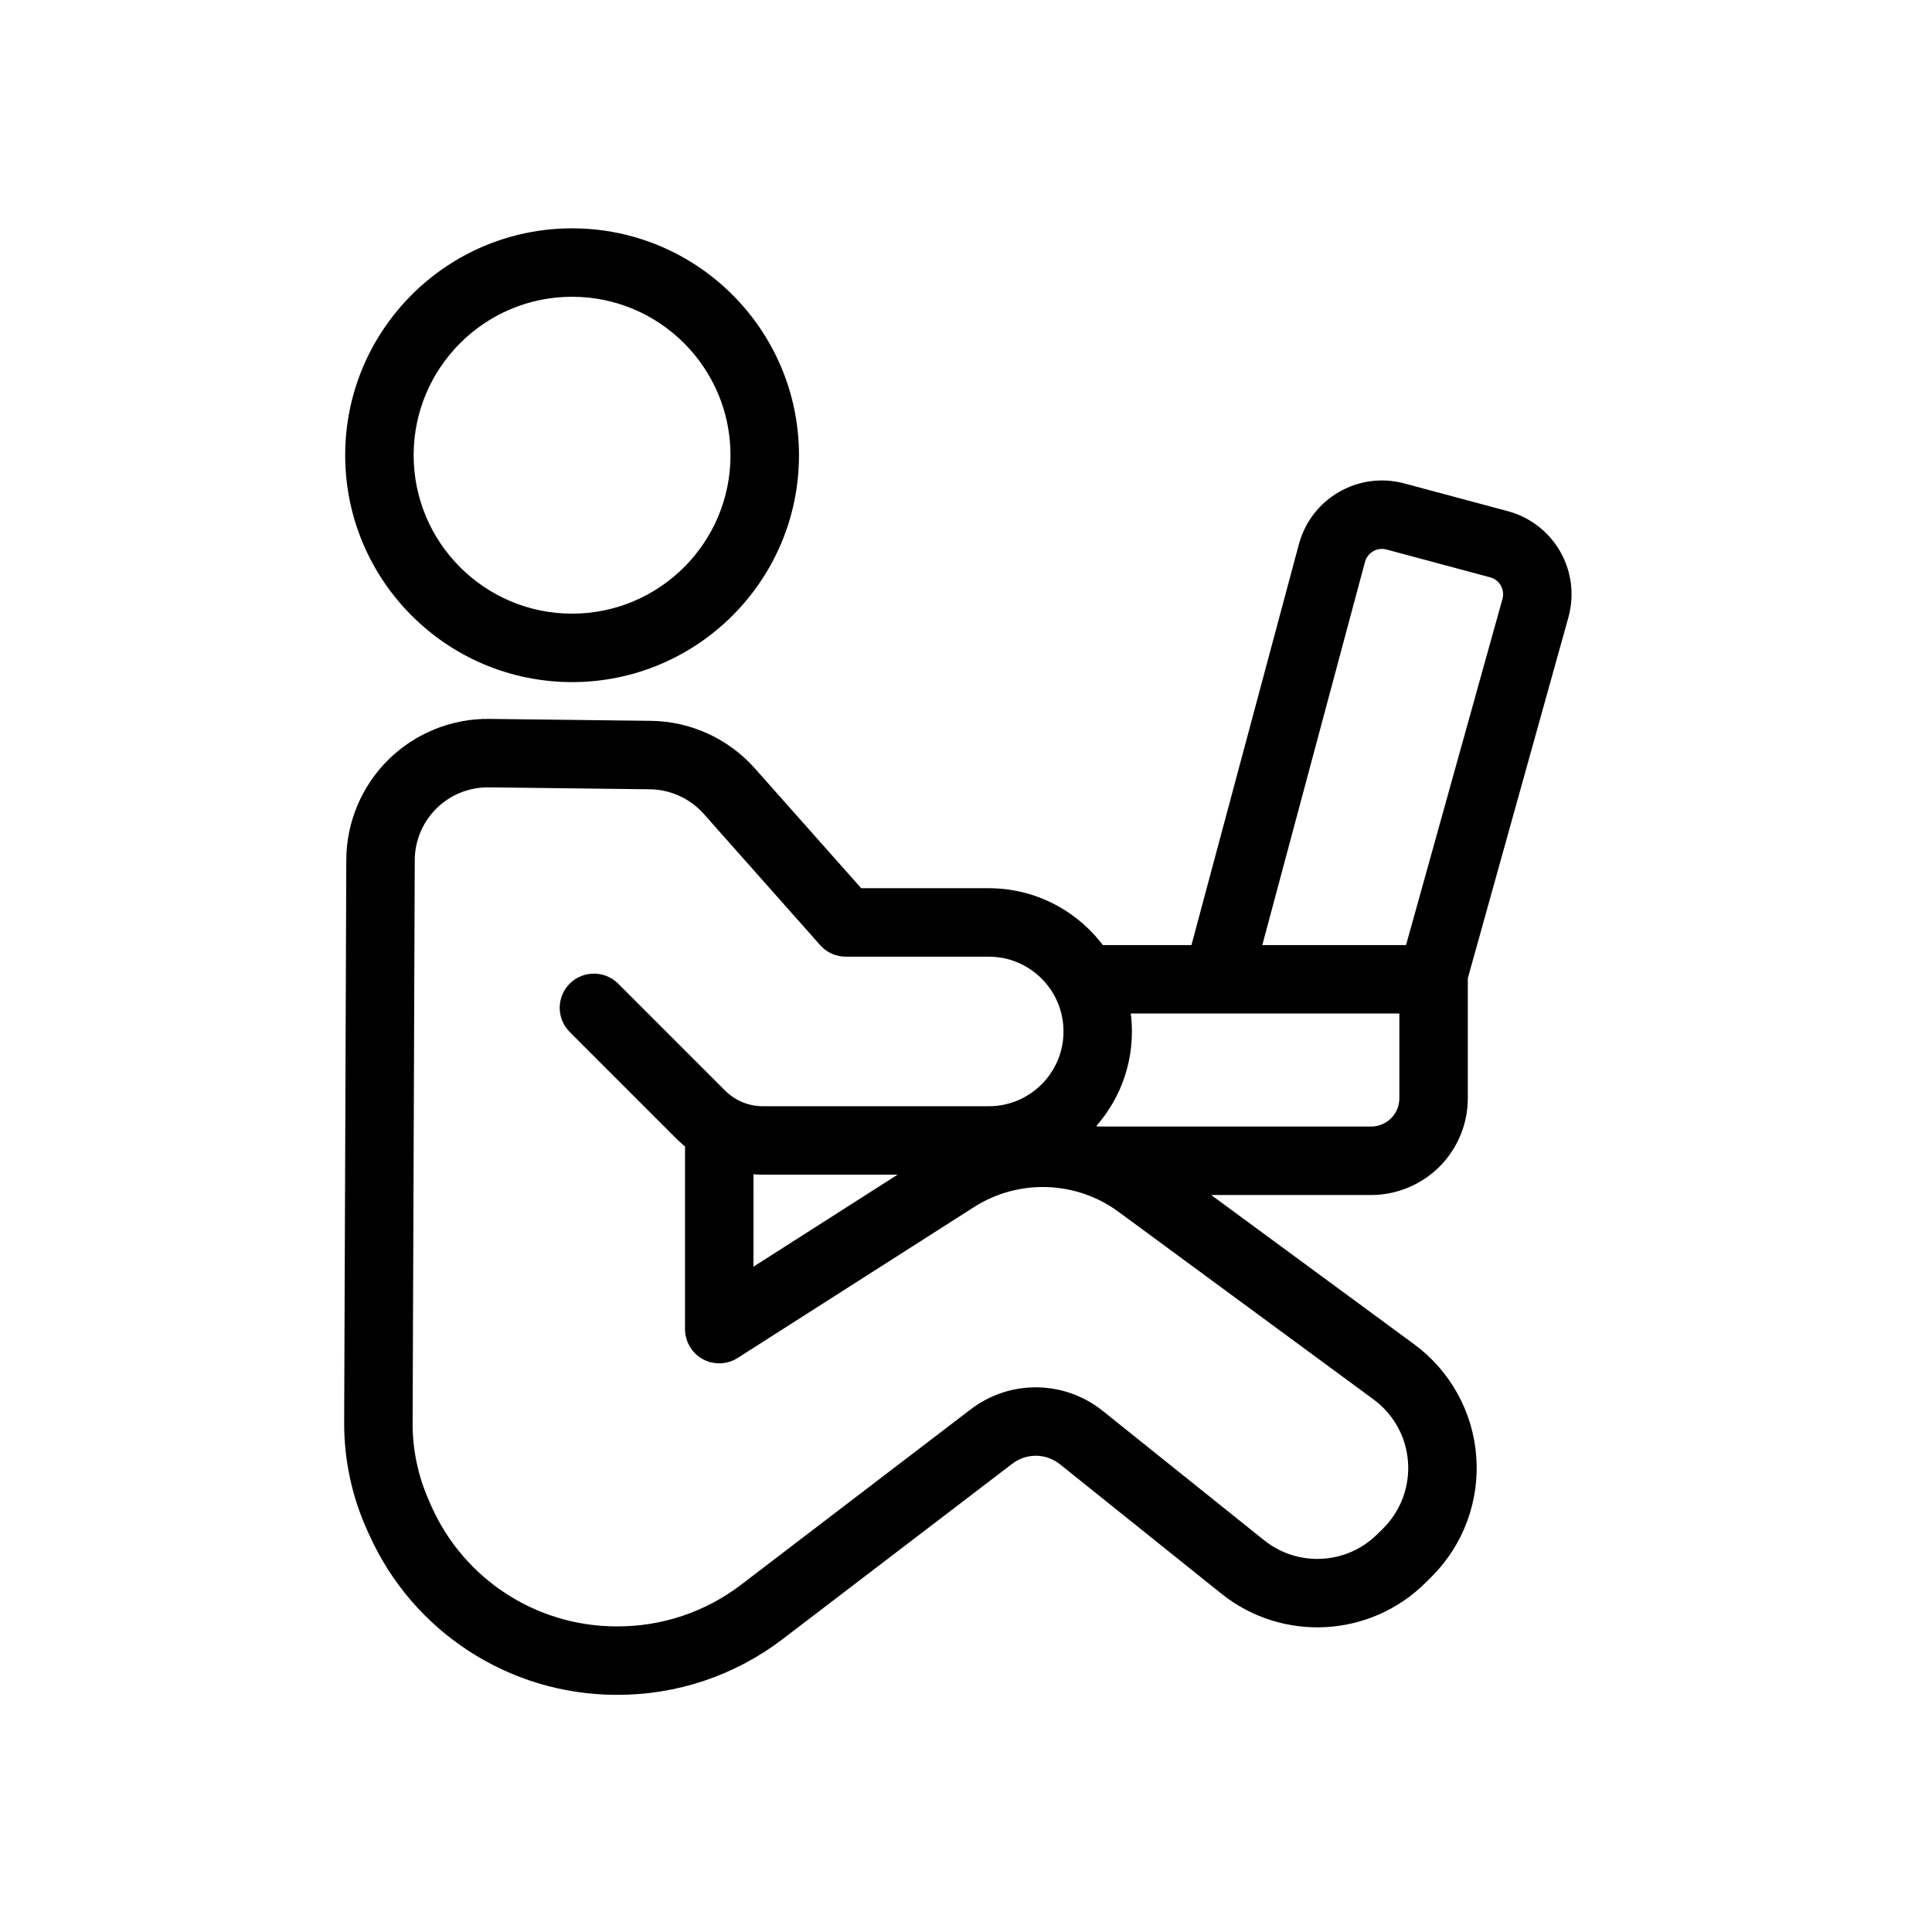
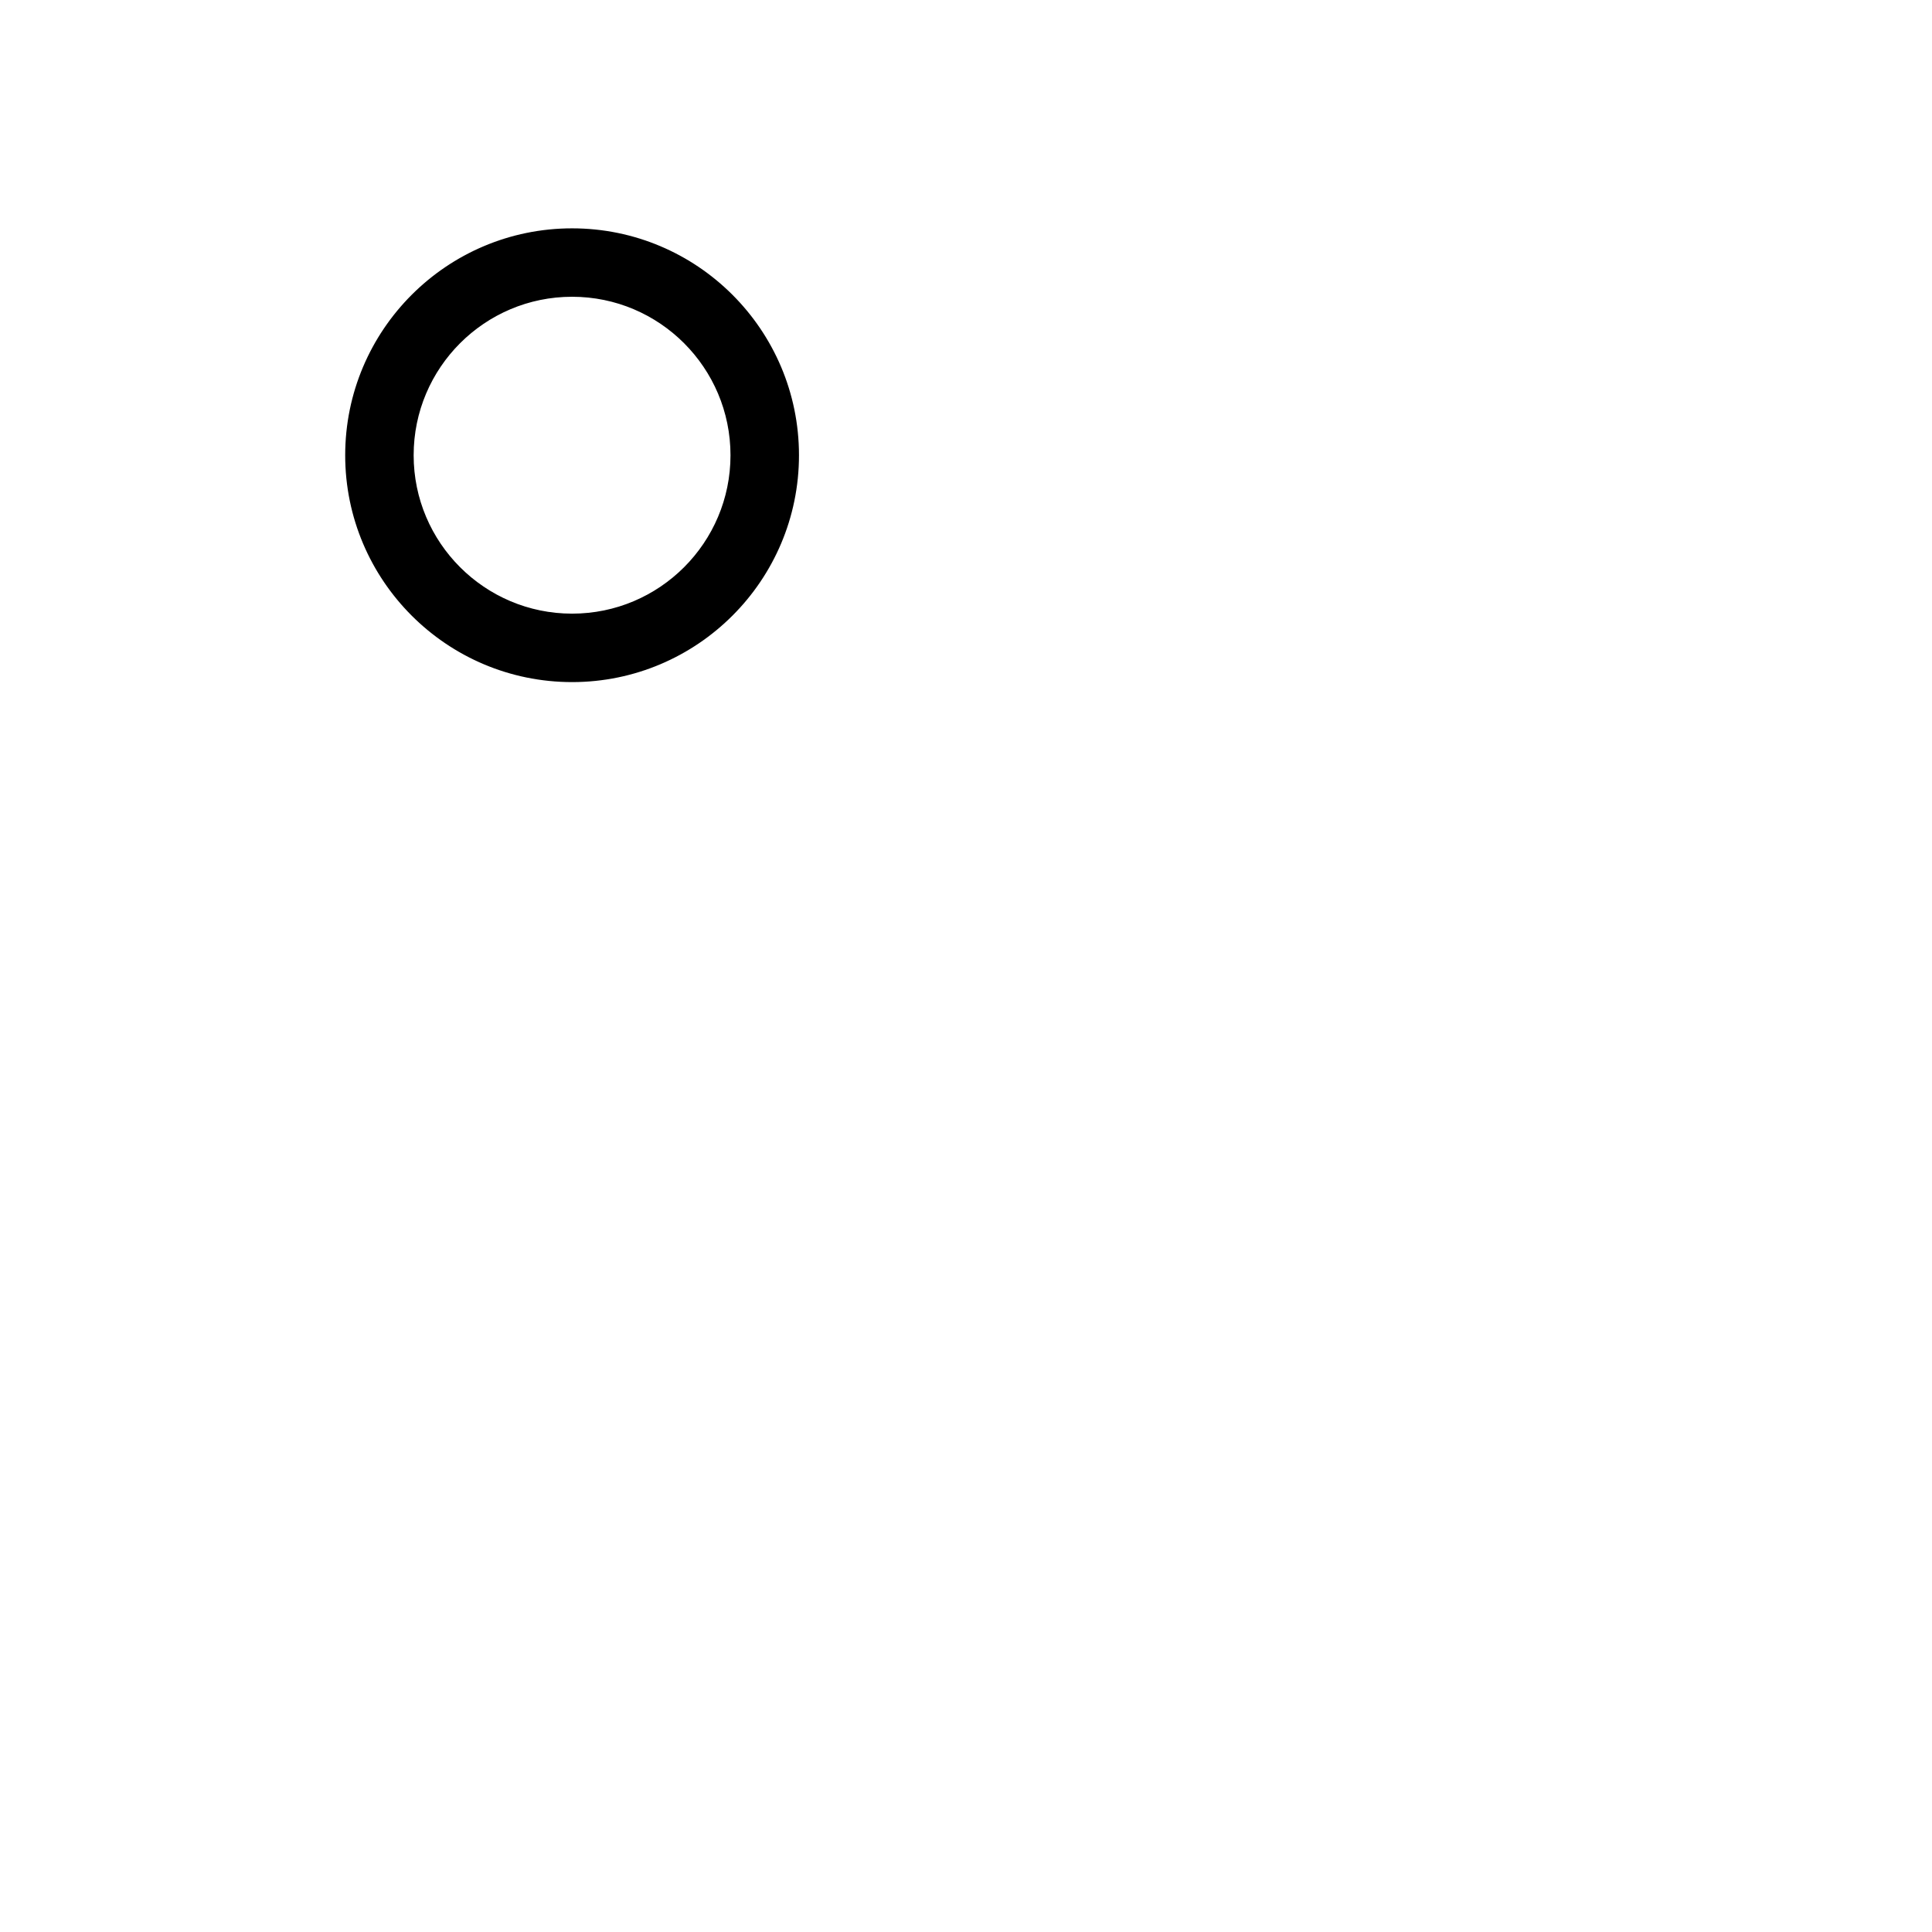
<svg xmlns="http://www.w3.org/2000/svg" width="58" height="58" viewBox="0 0 58 58" fill="none">
  <path fill-rule="evenodd" clip-rule="evenodd" d="M17.175 7.105C13.553 7.105 10.613 10.045 10.613 13.667C10.613 17.287 13.553 20.227 17.175 20.227C20.795 20.227 23.736 17.287 23.736 13.667C23.736 10.045 20.796 7.105 17.175 7.105ZM17.175 8.659C19.938 8.659 22.18 10.904 22.18 13.667C22.18 16.428 19.938 18.672 17.175 18.672C14.412 18.672 12.168 16.428 12.168 13.667C12.168 10.903 14.412 8.659 17.175 8.659Z" fill="black" stroke="black" stroke-width="0.5" />
-   <path fill-rule="evenodd" clip-rule="evenodd" d="M35.96 28.622H32.983C32.248 27.59 31.044 26.915 29.683 26.915H25.741L22.478 23.237C21.728 22.392 20.659 21.902 19.53 21.89C18.258 21.875 16.344 21.852 14.698 21.832C13.631 21.817 12.601 22.232 11.839 22.98C11.079 23.729 10.648 24.753 10.646 25.819C10.627 30.586 10.594 39.276 10.582 42.709C10.578 43.78 10.804 44.837 11.239 45.811C11.264 45.865 11.289 45.919 11.315 45.976C12.58 48.79 15.368 50.606 18.452 50.63H18.499C20.248 50.642 21.952 50.072 23.341 49.011L30.239 43.743C30.754 43.349 31.471 43.356 31.977 43.763C33.263 44.794 35.241 46.378 36.819 47.645C38.554 49.036 41.059 48.9 42.631 47.326C42.688 47.27 42.748 47.212 42.804 47.155C43.704 46.254 44.164 45.01 44.069 43.741C43.974 42.474 43.329 41.31 42.307 40.558L35.599 35.625H41.16C41.864 35.625 42.54 35.345 43.038 34.847C43.535 34.348 43.815 33.674 43.815 32.97V29.399C43.815 29.379 43.815 29.36 43.813 29.34L46.844 18.466C47.009 17.866 46.932 17.223 46.623 16.685C46.314 16.143 45.803 15.748 45.2 15.587L42.089 14.753C40.846 14.421 39.569 15.159 39.235 16.403L35.96 28.622ZM20.815 34.299C20.704 34.214 20.597 34.119 20.494 34.018L17.28 30.804C16.977 30.5 16.977 30.009 17.28 29.706C17.584 29.403 18.077 29.403 18.38 29.706L21.592 32.918C21.942 33.266 22.412 33.46 22.904 33.46H29.684C31.059 33.46 32.177 32.344 32.177 30.967V30.965C32.177 29.587 31.059 28.47 29.684 28.47H25.393C25.17 28.47 24.958 28.377 24.81 28.209L21.314 24.267C20.856 23.752 20.201 23.453 19.511 23.445L14.678 23.387C14.026 23.379 13.396 23.63 12.932 24.088C12.465 24.547 12.203 25.172 12.201 25.825L12.137 42.717C12.133 43.564 12.312 44.402 12.659 45.173C12.683 45.228 12.708 45.282 12.731 45.339C13.748 47.599 15.988 49.058 18.464 49.075H18.51C19.913 49.085 21.281 48.628 22.398 47.775L29.295 42.507C30.379 41.679 31.885 41.699 32.948 42.55C34.236 43.58 36.212 45.166 37.79 46.432C38.91 47.328 40.518 47.241 41.531 46.228L41.706 46.056C42.283 45.476 42.58 44.676 42.518 43.86C42.458 43.044 42.042 42.295 41.383 41.81C39.028 40.078 35.923 37.793 33.731 36.181C32.369 35.178 30.53 35.118 29.106 36.027C26.178 37.898 22.011 40.556 22.011 40.556C21.77 40.71 21.467 40.72 21.219 40.584C20.97 40.448 20.814 40.185 20.814 39.902L20.815 34.299ZM22.369 38.483L27.803 35.014H22.904C22.725 35.014 22.546 35.001 22.37 34.974L22.369 38.483ZM33.654 30.176C33.704 30.431 33.731 30.693 33.731 30.965V30.967C33.731 32.145 33.228 33.203 32.428 33.942C32.6 33.977 32.772 34.02 32.941 34.072C32.956 34.07 32.97 34.07 32.985 34.07H41.16C41.452 34.07 41.732 33.954 41.938 33.748C42.144 33.542 42.26 33.262 42.26 32.97V30.176L33.654 30.176ZM42.4 28.622L45.346 18.047C45.402 17.849 45.375 17.635 45.272 17.454C45.169 17.273 44.998 17.143 44.798 17.089L41.687 16.255C41.273 16.144 40.847 16.391 40.736 16.805L37.569 28.622L42.4 28.622Z" fill="black" stroke="black" stroke-width="0.5" />
</svg>